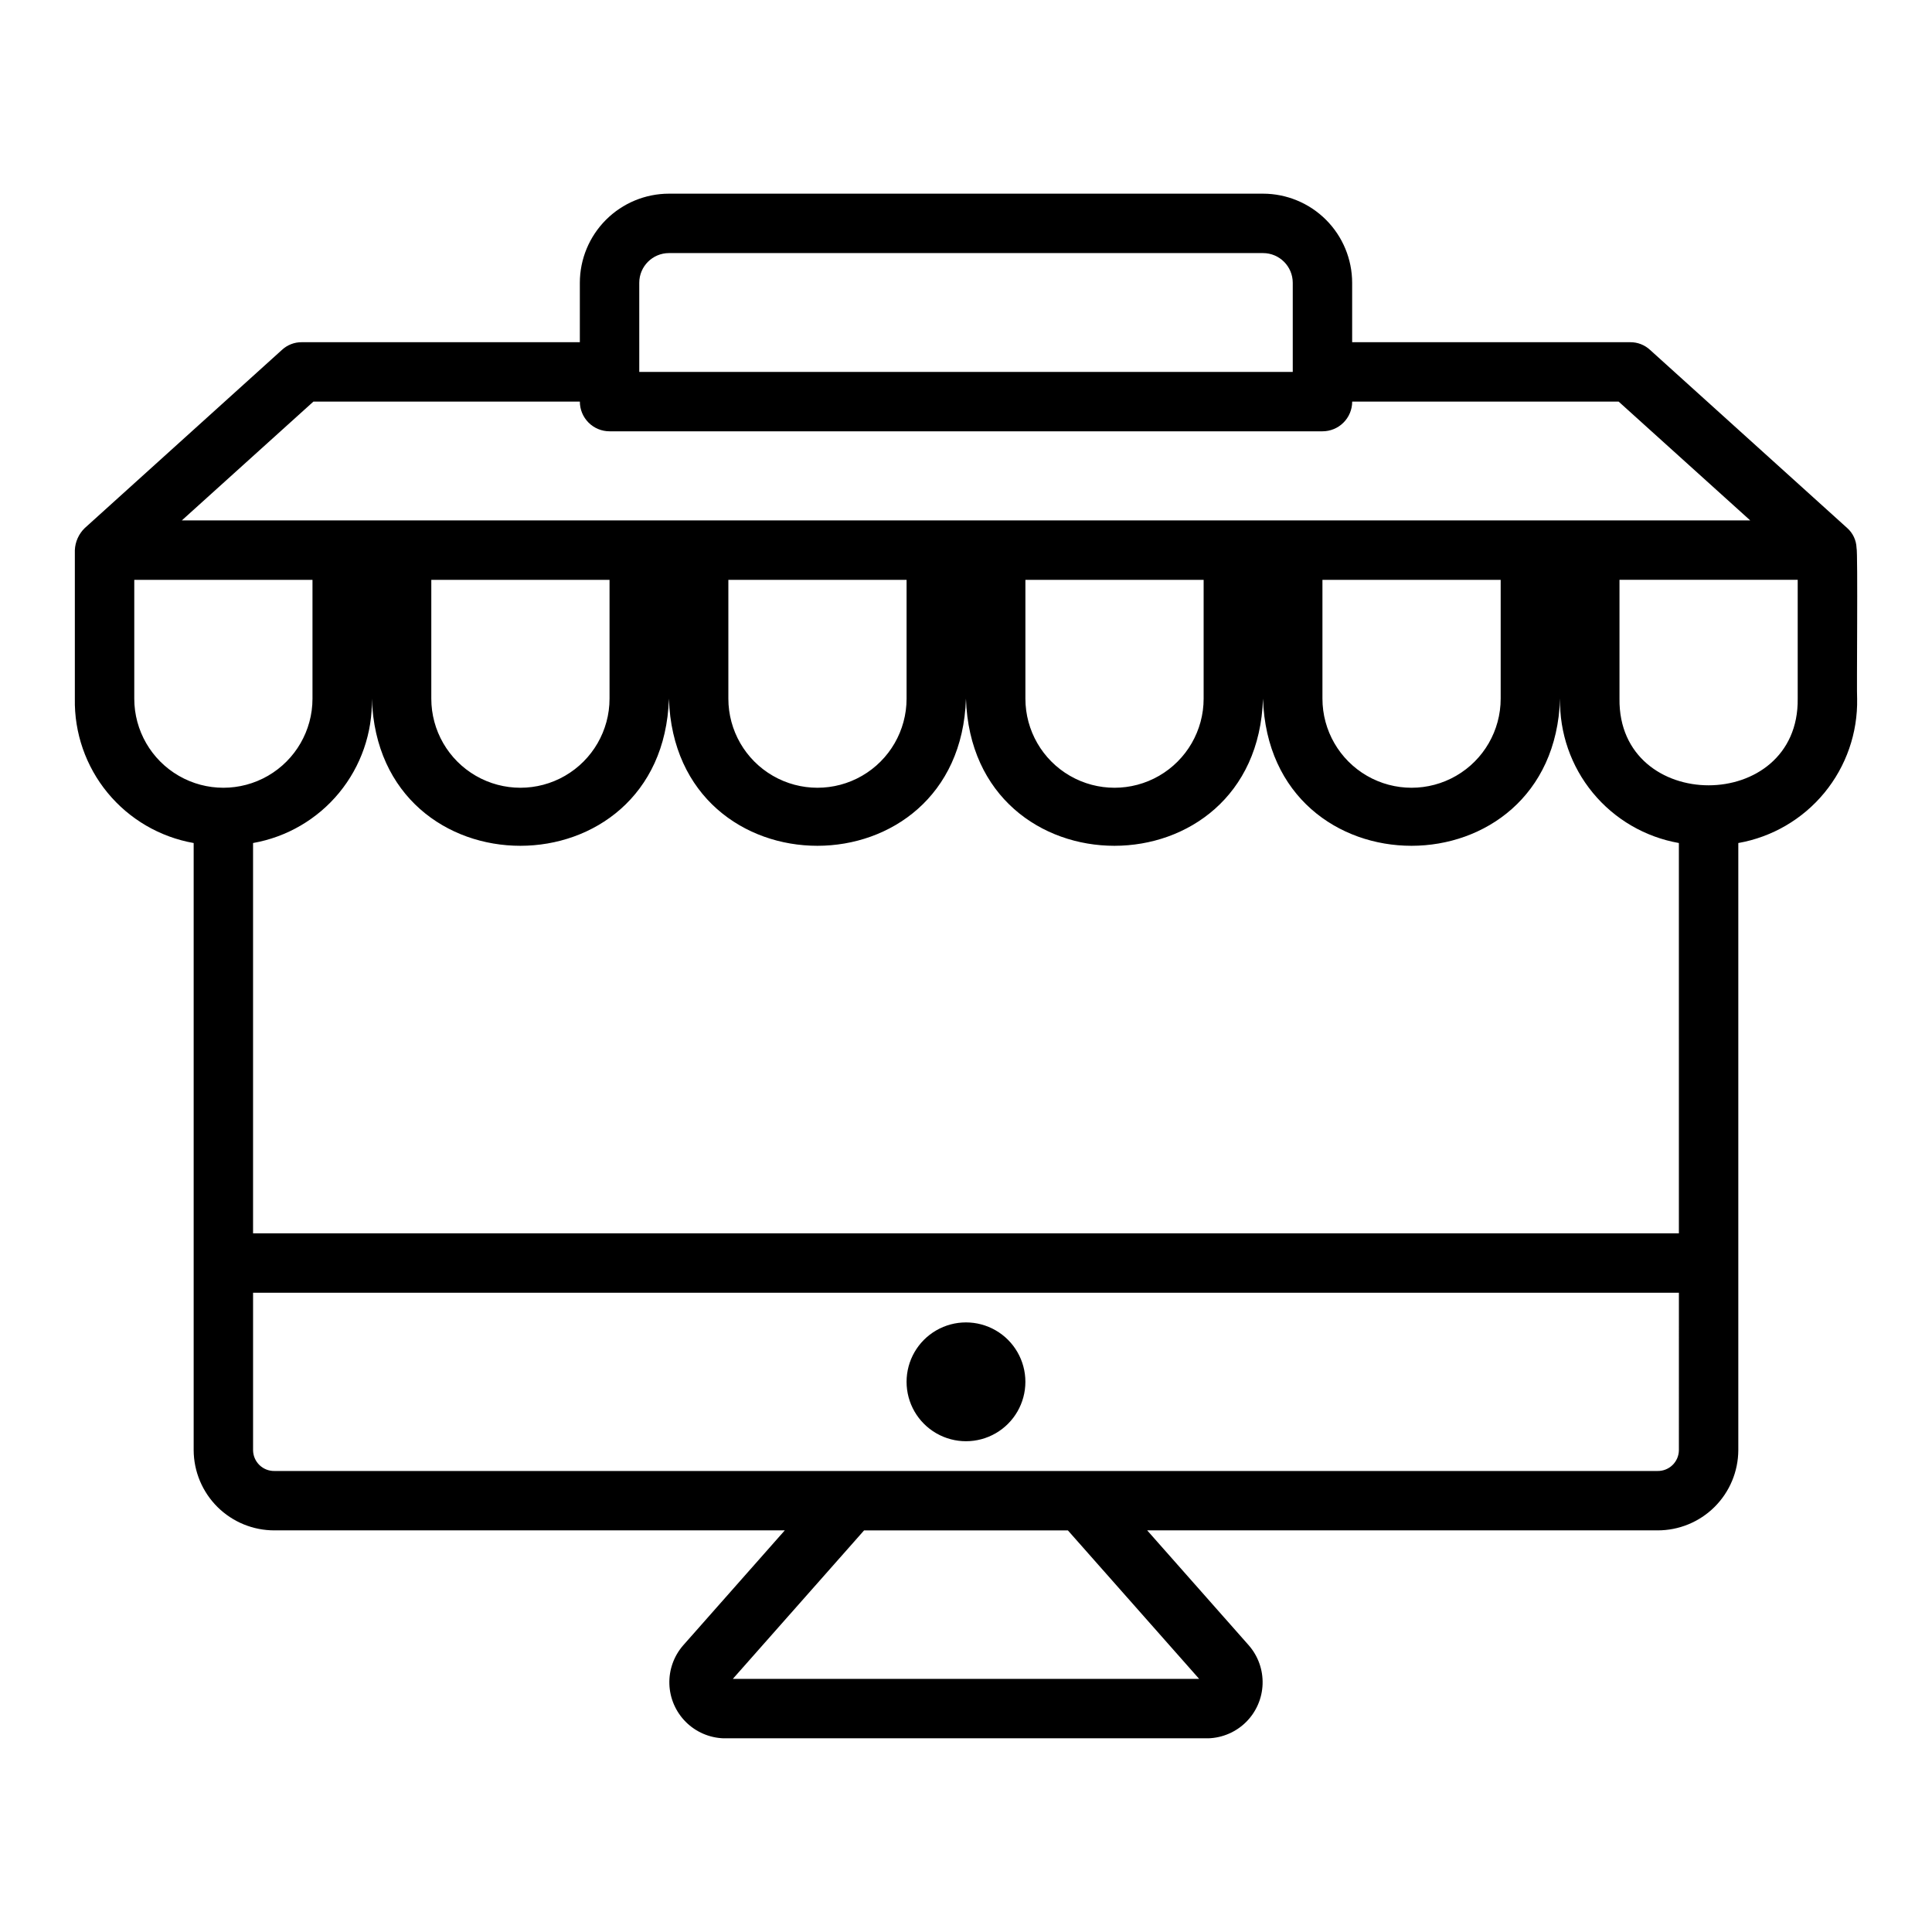
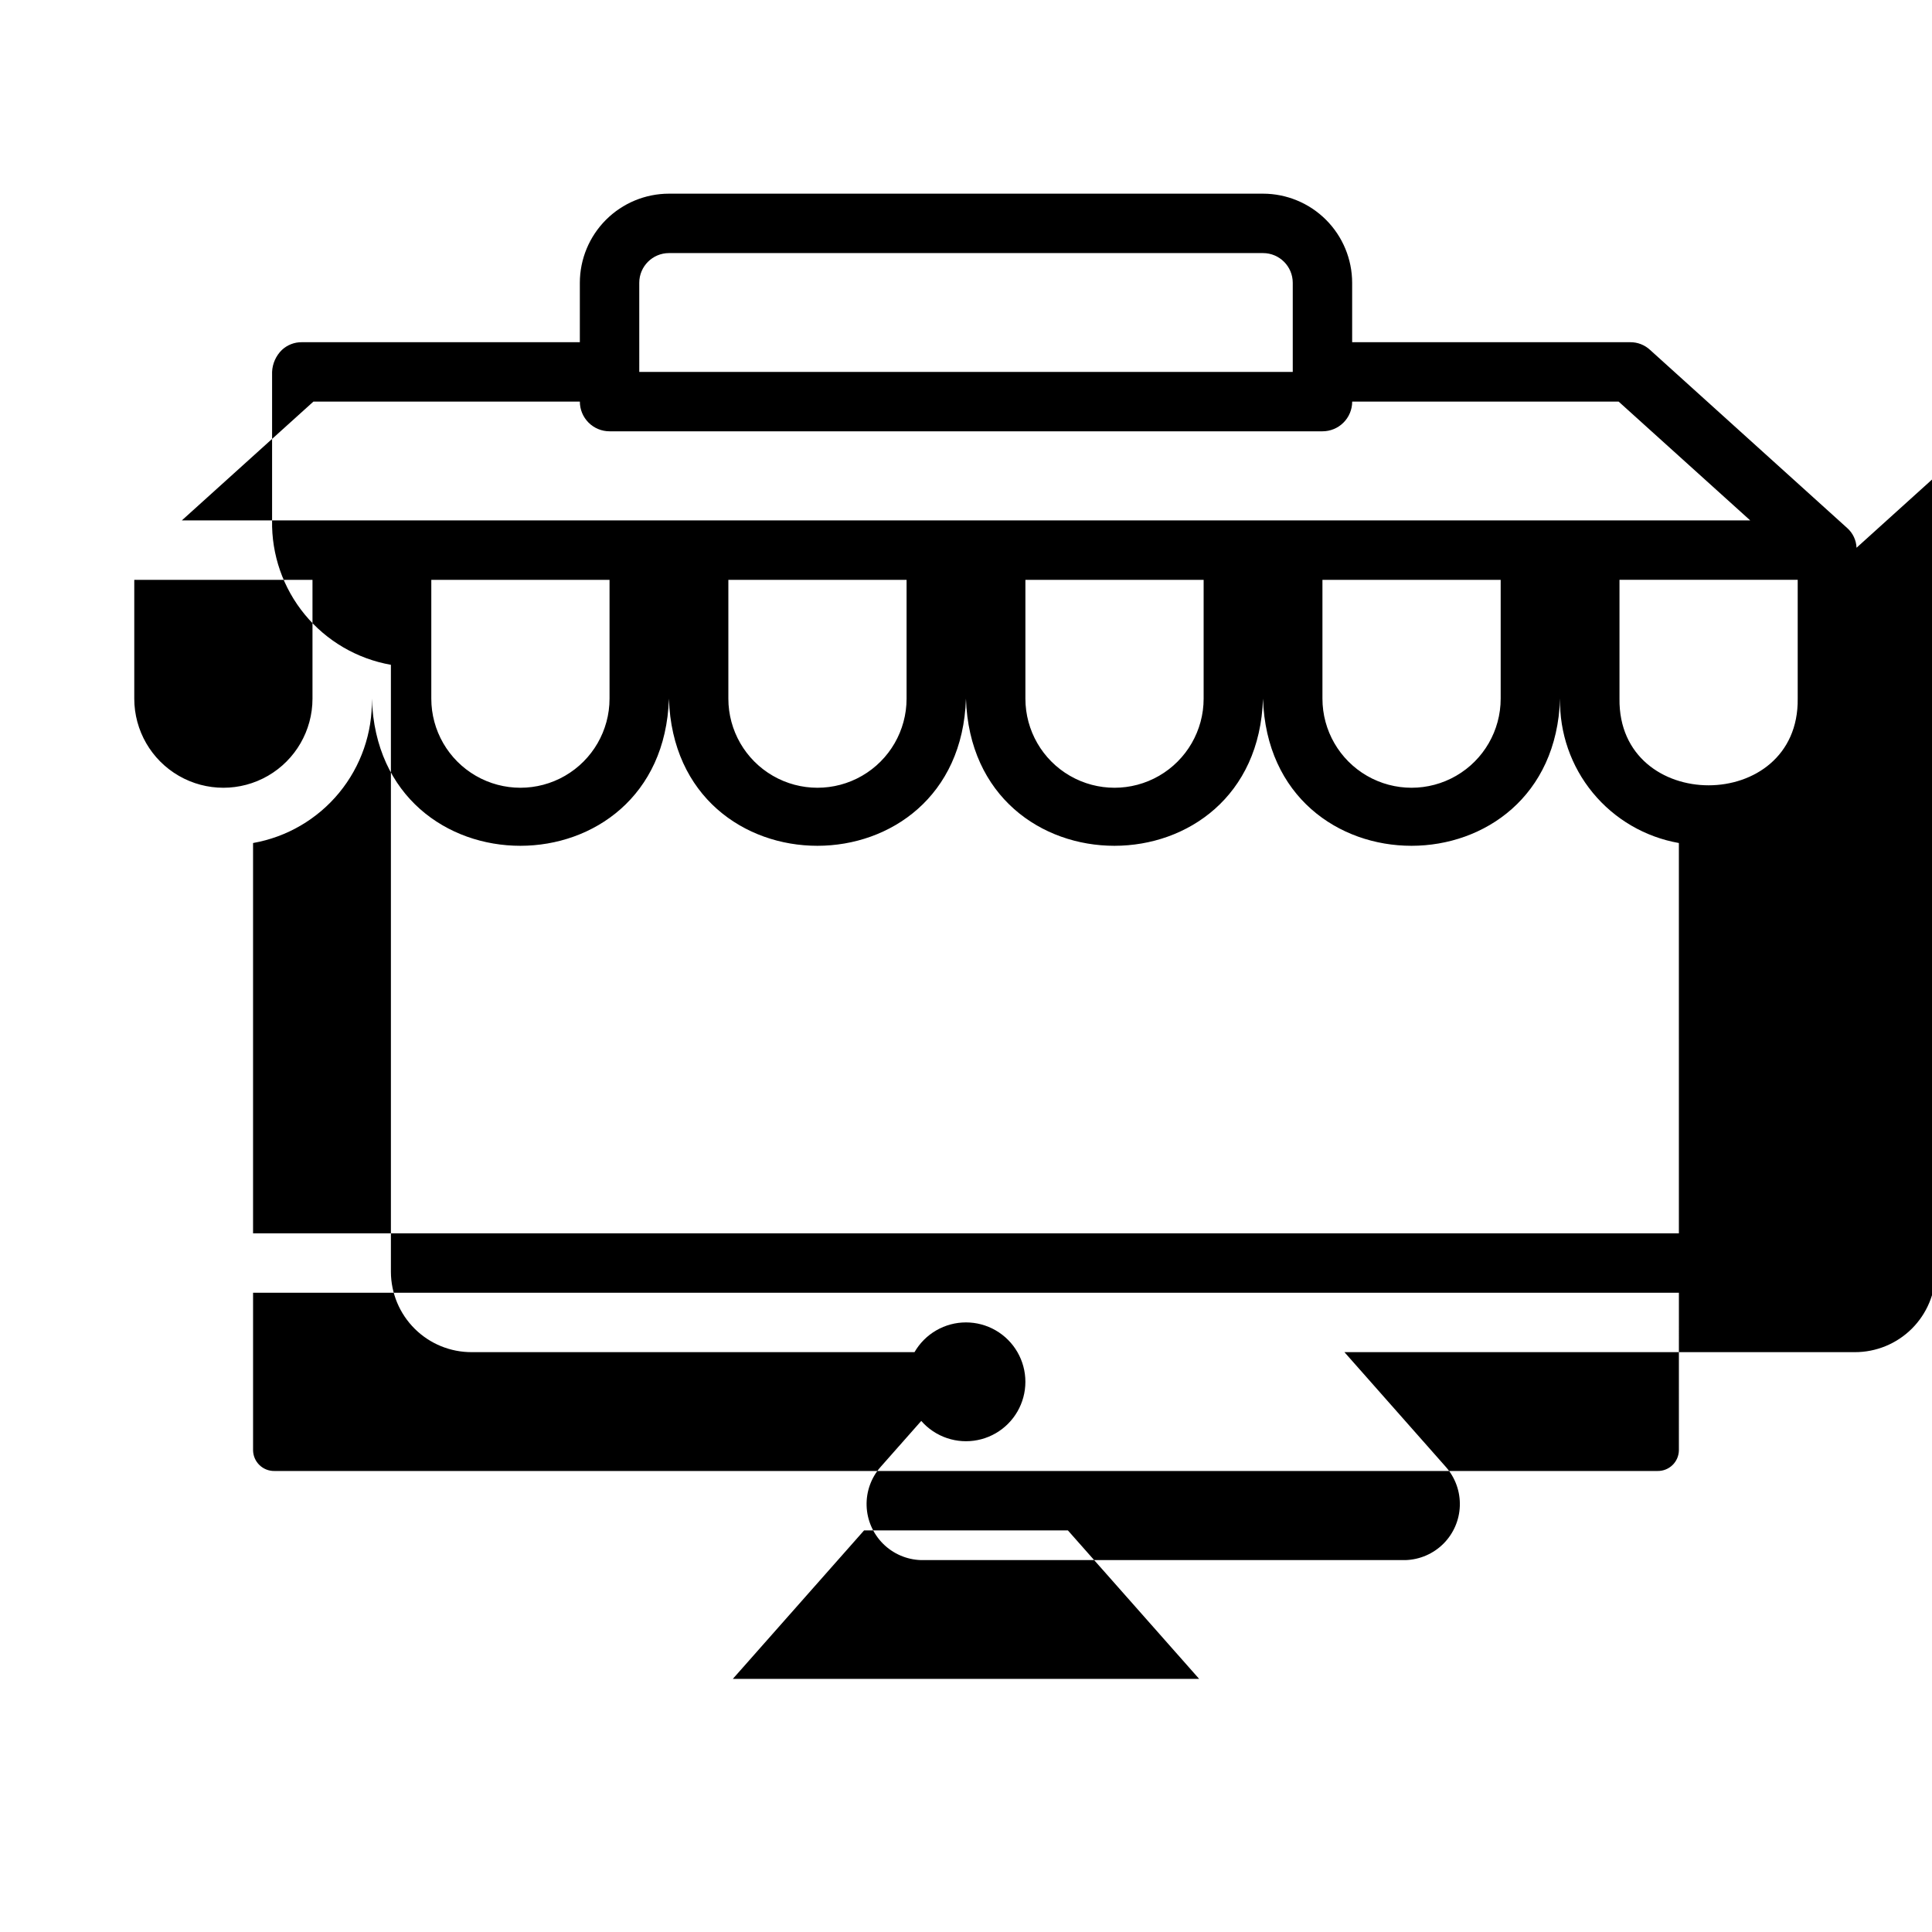
<svg xmlns="http://www.w3.org/2000/svg" fill="#000000" width="800px" height="800px" version="1.1" viewBox="144 144 512 512">
-   <path d="m636 289.16c-0.078-1.988-0.957-3.863-2.438-5.195l-52.27-47.23c-1.434-1.332-3.32-2.066-5.277-2.047h-73.68v-15.746c-0.008-6.262-2.5-12.262-6.926-16.691-4.426-4.426-10.43-6.918-16.691-6.926h-157.44c-6.262 0.008-12.262 2.5-16.691 6.926-4.426 4.43-6.918 10.43-6.922 16.691v15.742l-73.684 0.004c-1.957-0.02-3.844 0.715-5.273 2.047l-52.27 47.23c-1.578 1.539-2.508 3.625-2.602 5.824v39.359c-0.172 9.086 2.902 17.934 8.676 24.949 5.777 7.016 13.867 11.734 22.812 13.312v160.9c0.027 5.656 2.297 11.07 6.312 15.059 4.012 3.984 9.445 6.211 15.102 6.195h135.24l-26.922 30.465c-2.484 2.84-3.793 6.516-3.664 10.285 0.125 3.769 1.684 7.348 4.352 10.016 2.668 2.664 6.246 4.215 10.016 4.34h128.47c3.769-0.125 7.352-1.676 10.02-4.34 2.668-2.668 4.223-6.246 4.348-10.016 0.129-3.769-1.18-7.445-3.66-10.285l-26.922-30.465h135.24c5.656 0.016 11.09-2.211 15.105-6.195 4.012-3.988 6.281-9.402 6.309-15.059v-160.9c8.949-1.578 17.039-6.297 22.812-13.312s8.852-15.863 8.676-24.949c-0.16-0.941 0.234-39.043-0.16-39.988zm-322.59-70.219c0.004-4.344 3.527-7.867 7.871-7.871h157.44c4.344 0.004 7.867 3.527 7.871 7.871v23.617h-173.18zm-86.355 31.488h70.613c0 2.09 0.828 4.09 2.305 5.566 1.477 1.477 3.477 2.305 5.566 2.305h188.93c2.09 0 4.094-0.828 5.566-2.305 1.477-1.477 2.309-3.477 2.309-5.566h70.613l34.875 31.488h-415.65zm314.64 47.234v31.488-0.004c0 8.438-4.5 16.234-11.809 20.453-7.309 4.219-16.309 4.219-23.617 0-7.305-4.219-11.809-12.016-11.809-20.453v-31.484zm-78.719 0v31.488-0.004c0 8.438-4.504 16.234-11.809 20.453-7.309 4.219-16.309 4.219-23.617 0-7.309-4.219-11.809-12.016-11.809-20.453v-31.484zm-78.723 0v31.488-0.004c0 8.438-4.5 16.234-11.809 20.453-7.305 4.219-16.309 4.219-23.613 0-7.309-4.219-11.809-12.016-11.809-20.453v-31.484zm-78.719 0v31.488-0.004c0 8.438-4.504 16.234-11.809 20.453-7.309 4.219-16.309 4.219-23.617 0-7.305-4.219-11.809-12.016-11.809-20.453v-31.484zm-125.95 31.484v-31.484h47.23v31.488-0.004c0 8.438-4.5 16.234-11.805 20.453-7.309 4.219-16.312 4.219-23.617 0-7.309-4.219-11.809-12.016-11.809-20.453zm282.21 259.78h-123.59l34.793-39.359h54.004zm127.13-60.613c-0.012 1.484-0.617 2.902-1.684 3.938-1.062 1.035-2.5 1.602-3.984 1.574h-366.52c-1.484 0.027-2.918-0.539-3.984-1.574-1.062-1.035-1.672-2.453-1.684-3.938v-41.723h377.86zm0-57.465h-377.86v-103.44c8.949-1.578 17.039-6.297 22.812-13.312 5.773-7.016 8.852-15.863 8.676-24.949 1.652 52.035 77.066 51.957 78.719 0 1.652 52.035 77.066 51.957 78.719 0 1.652 52.035 77.066 51.957 78.719 0 1.652 52.035 77.066 51.957 78.719 0h0.004c-0.172 9.086 2.902 17.934 8.676 24.949 5.773 7.016 13.867 11.734 22.812 13.312zm31.488-141.7c0.395 30.621-47.625 30.621-47.23 0v-31.488h47.23zm-236.16 181.05c0-5.625 3-10.824 7.871-13.637s10.875-2.812 15.746 0 7.871 8.012 7.871 13.637-3 10.82-7.871 13.633-10.875 2.812-15.746 0-7.871-8.008-7.871-13.633z" />
+   <path d="m636 289.16c-0.078-1.988-0.957-3.863-2.438-5.195l-52.27-47.23c-1.434-1.332-3.32-2.066-5.277-2.047h-73.68v-15.746c-0.008-6.262-2.5-12.262-6.926-16.691-4.426-4.426-10.43-6.918-16.691-6.926h-157.44c-6.262 0.008-12.262 2.5-16.691 6.926-4.426 4.43-6.918 10.43-6.922 16.691v15.742l-73.684 0.004c-1.957-0.02-3.844 0.715-5.273 2.047c-1.578 1.539-2.508 3.625-2.602 5.824v39.359c-0.172 9.086 2.902 17.934 8.676 24.949 5.777 7.016 13.867 11.734 22.812 13.312v160.9c0.027 5.656 2.297 11.07 6.312 15.059 4.012 3.984 9.445 6.211 15.102 6.195h135.24l-26.922 30.465c-2.484 2.84-3.793 6.516-3.664 10.285 0.125 3.769 1.684 7.348 4.352 10.016 2.668 2.664 6.246 4.215 10.016 4.34h128.47c3.769-0.125 7.352-1.676 10.02-4.34 2.668-2.668 4.223-6.246 4.348-10.016 0.129-3.769-1.18-7.445-3.66-10.285l-26.922-30.465h135.24c5.656 0.016 11.09-2.211 15.105-6.195 4.012-3.988 6.281-9.402 6.309-15.059v-160.9c8.949-1.578 17.039-6.297 22.812-13.312s8.852-15.863 8.676-24.949c-0.16-0.941 0.234-39.043-0.16-39.988zm-322.59-70.219c0.004-4.344 3.527-7.867 7.871-7.871h157.44c4.344 0.004 7.867 3.527 7.871 7.871v23.617h-173.18zm-86.355 31.488h70.613c0 2.09 0.828 4.09 2.305 5.566 1.477 1.477 3.477 2.305 5.566 2.305h188.93c2.09 0 4.094-0.828 5.566-2.305 1.477-1.477 2.309-3.477 2.309-5.566h70.613l34.875 31.488h-415.65zm314.64 47.234v31.488-0.004c0 8.438-4.5 16.234-11.809 20.453-7.309 4.219-16.309 4.219-23.617 0-7.305-4.219-11.809-12.016-11.809-20.453v-31.484zm-78.719 0v31.488-0.004c0 8.438-4.504 16.234-11.809 20.453-7.309 4.219-16.309 4.219-23.617 0-7.309-4.219-11.809-12.016-11.809-20.453v-31.484zm-78.723 0v31.488-0.004c0 8.438-4.5 16.234-11.809 20.453-7.305 4.219-16.309 4.219-23.613 0-7.309-4.219-11.809-12.016-11.809-20.453v-31.484zm-78.719 0v31.488-0.004c0 8.438-4.504 16.234-11.809 20.453-7.309 4.219-16.309 4.219-23.617 0-7.305-4.219-11.809-12.016-11.809-20.453v-31.484zm-125.95 31.484v-31.484h47.23v31.488-0.004c0 8.438-4.5 16.234-11.805 20.453-7.309 4.219-16.312 4.219-23.617 0-7.309-4.219-11.809-12.016-11.809-20.453zm282.21 259.78h-123.59l34.793-39.359h54.004zm127.13-60.613c-0.012 1.484-0.617 2.902-1.684 3.938-1.062 1.035-2.5 1.602-3.984 1.574h-366.52c-1.484 0.027-2.918-0.539-3.984-1.574-1.062-1.035-1.672-2.453-1.684-3.938v-41.723h377.86zm0-57.465h-377.86v-103.44c8.949-1.578 17.039-6.297 22.812-13.312 5.773-7.016 8.852-15.863 8.676-24.949 1.652 52.035 77.066 51.957 78.719 0 1.652 52.035 77.066 51.957 78.719 0 1.652 52.035 77.066 51.957 78.719 0 1.652 52.035 77.066 51.957 78.719 0h0.004c-0.172 9.086 2.902 17.934 8.676 24.949 5.773 7.016 13.867 11.734 22.812 13.312zm31.488-141.7c0.395 30.621-47.625 30.621-47.23 0v-31.488h47.23zm-236.16 181.05c0-5.625 3-10.824 7.871-13.637s10.875-2.812 15.746 0 7.871 8.012 7.871 13.637-3 10.82-7.871 13.633-10.875 2.812-15.746 0-7.871-8.008-7.871-13.633z" />
</svg>